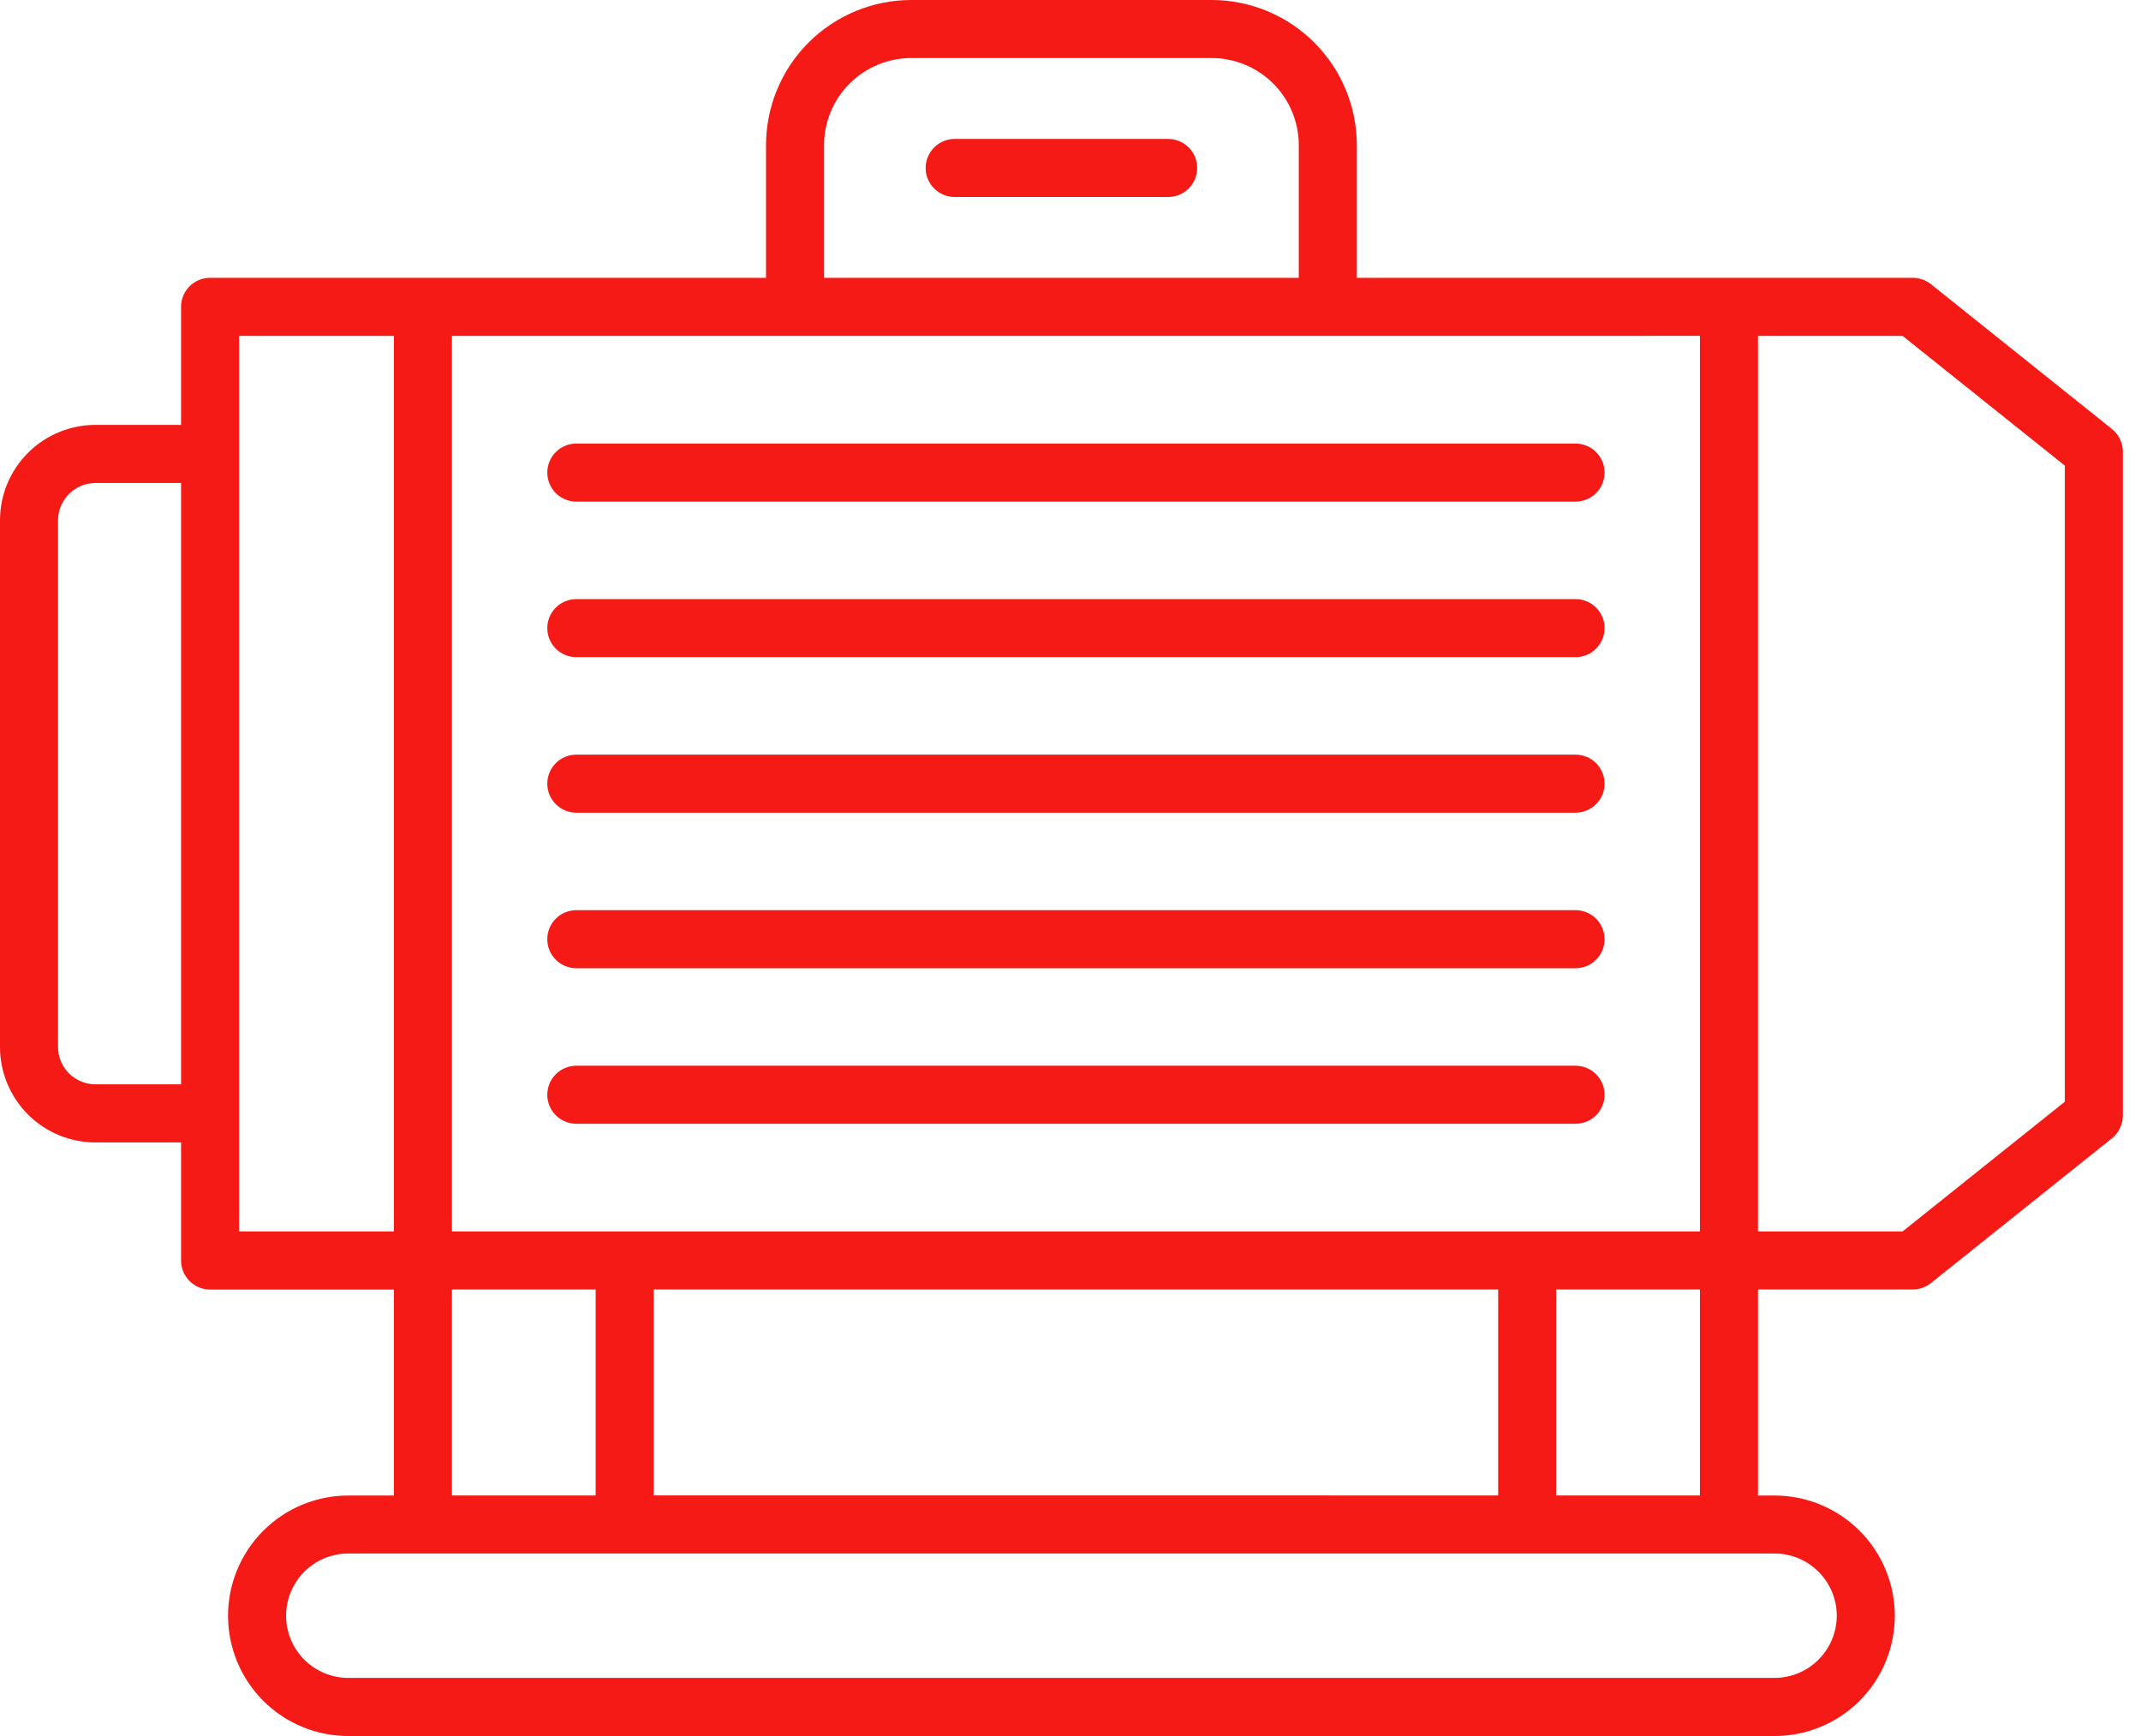
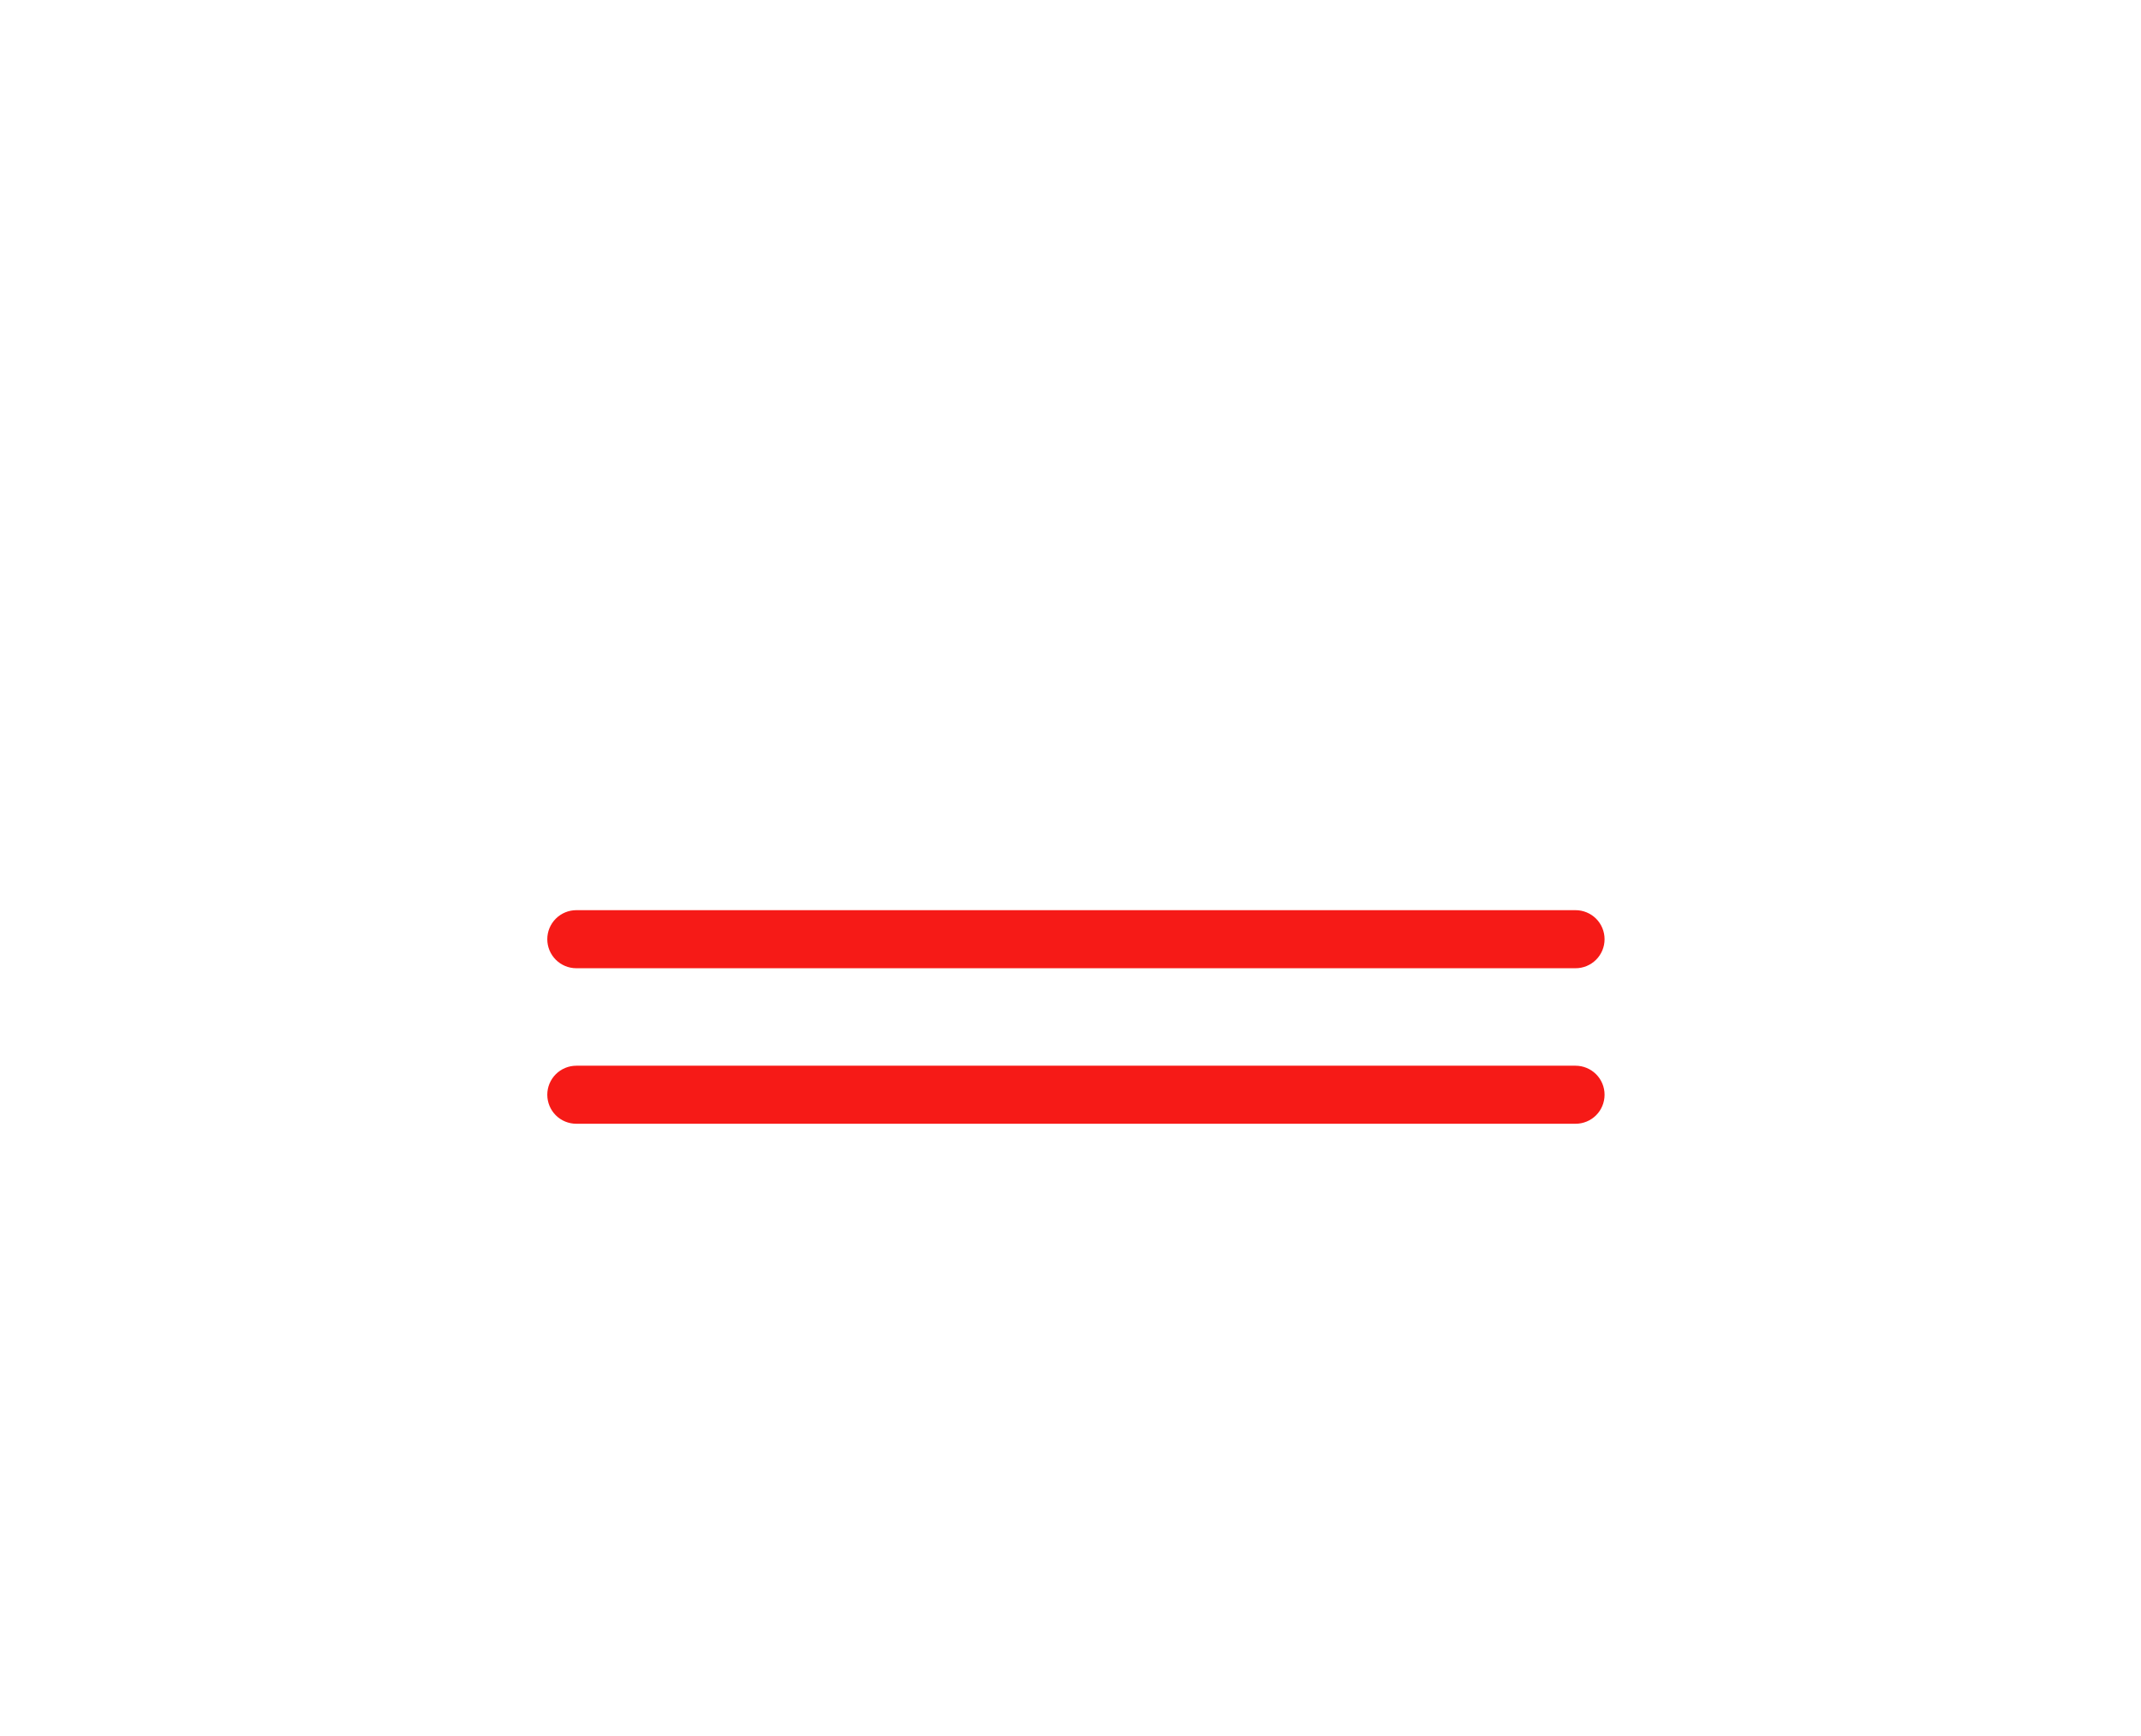
<svg xmlns="http://www.w3.org/2000/svg" width="74" height="60" viewBox="0 0 74 60" fill="none">
-   <path d="M72.996 14.827L66.738 9.821C66.56 9.679 66.339 9.602 66.112 9.602H46.897V5.016C46.895 3.686 46.366 2.411 45.426 1.471C44.486 0.53 43.211 0.001 41.881 0H31.491C30.162 0.002 28.887 0.53 27.946 1.471C27.006 2.411 26.477 3.686 26.476 5.016V9.602H7.261C7.129 9.601 6.999 9.627 6.877 9.678C6.755 9.728 6.645 9.802 6.552 9.895C6.458 9.988 6.384 10.099 6.334 10.221C6.284 10.342 6.258 10.473 6.258 10.605V14.685H3.296C2.422 14.686 1.584 15.034 0.966 15.652C0.348 16.271 0 17.109 0 17.983V36.189C0.001 37.063 0.349 37.901 0.967 38.519C1.584 39.137 2.422 39.484 3.296 39.485H6.258V43.566C6.258 43.697 6.284 43.828 6.334 43.95C6.384 44.071 6.458 44.182 6.552 44.275C6.645 44.368 6.755 44.442 6.877 44.493C6.999 44.543 7.129 44.569 7.261 44.569H13.614V51.688H12.038C10.935 51.688 9.878 52.126 9.099 52.906C8.32 53.685 7.882 54.742 7.882 55.844C7.882 56.946 8.32 58.003 9.099 58.783C9.878 59.562 10.935 60 12.038 60H61.335C62.437 60 63.494 59.562 64.274 58.783C65.053 58.003 65.491 56.946 65.491 55.844C65.491 54.742 65.053 53.685 64.274 52.906C63.494 52.126 62.437 51.688 61.335 51.688H60.762V44.566H66.112C66.339 44.566 66.56 44.489 66.738 44.346L72.996 39.342C73.114 39.248 73.208 39.129 73.273 38.993C73.339 38.858 73.373 38.709 73.373 38.559V15.611C73.373 15.46 73.339 15.312 73.274 15.176C73.209 15.04 73.114 14.921 72.996 14.827ZM28.482 5.016C28.483 4.218 28.8 3.453 29.364 2.889C29.928 2.325 30.693 2.007 31.491 2.006H41.881C42.679 2.007 43.444 2.325 44.008 2.889C44.572 3.453 44.889 4.218 44.89 5.016V9.602H28.482V5.016ZM58.755 11.608V42.56H15.62V11.61L58.755 11.608ZM22.595 51.683V44.566H51.781V51.685L22.595 51.683ZM3.296 37.476C2.955 37.476 2.627 37.34 2.386 37.099C2.144 36.858 2.007 36.531 2.006 36.189V17.983C2.007 17.641 2.143 17.314 2.385 17.072C2.626 16.83 2.954 16.694 3.296 16.693H6.258V37.476H3.296ZM8.264 11.61H13.614V42.56H8.264V11.61ZM15.62 44.566H20.588V51.685H15.62V44.566ZM63.485 55.841C63.484 56.411 63.257 56.957 62.854 57.36C62.451 57.763 61.905 57.99 61.335 57.991H12.038C11.468 57.991 10.921 57.764 10.518 57.361C10.115 56.958 9.888 56.411 9.888 55.841C9.888 55.271 10.115 54.724 10.518 54.321C10.921 53.918 11.468 53.692 12.038 53.692H61.335C61.905 53.692 62.451 53.919 62.854 54.322C63.257 54.725 63.484 55.271 63.485 55.841ZM53.787 51.685V44.566H58.755V51.685H53.787ZM71.367 38.077L65.76 42.56H60.762V11.61H65.76L71.367 16.093V38.077Z" fill="#F61A17" />
-   <path d="M19.92 17.337H54.456C54.722 17.337 54.977 17.231 55.166 17.043C55.354 16.855 55.459 16.599 55.459 16.334C55.459 16.067 55.354 15.812 55.166 15.624C54.977 15.436 54.722 15.33 54.456 15.33H19.92C19.654 15.33 19.398 15.436 19.21 15.624C19.022 15.812 18.916 16.067 18.916 16.334C18.916 16.599 19.022 16.855 19.21 17.043C19.398 17.231 19.654 17.337 19.92 17.337Z" fill="#F61A17" />
-   <path d="M19.92 22.712H54.456C54.722 22.712 54.977 22.607 55.166 22.419C55.354 22.23 55.459 21.975 55.459 21.709C55.459 21.443 55.354 21.188 55.166 21C54.977 20.812 54.722 20.706 54.456 20.706H19.92C19.654 20.706 19.398 20.812 19.21 21C19.022 21.188 18.916 21.443 18.916 21.709C18.916 21.975 19.022 22.23 19.21 22.419C19.398 22.607 19.654 22.712 19.92 22.712Z" fill="#F61A17" />
-   <path d="M19.92 28.088H54.456C54.722 28.088 54.977 27.982 55.166 27.794C55.354 27.606 55.459 27.351 55.459 27.085C55.459 26.819 55.354 26.564 55.166 26.375C54.977 26.187 54.722 26.082 54.456 26.082H19.92C19.654 26.082 19.398 26.187 19.21 26.375C19.022 26.564 18.916 26.819 18.916 27.085C18.916 27.351 19.022 27.606 19.21 27.794C19.398 27.982 19.654 28.088 19.92 28.088Z" fill="#F61A17" />
  <path d="M19.92 33.464H54.456C54.722 33.464 54.977 33.358 55.166 33.17C55.354 32.982 55.459 32.727 55.459 32.461C55.459 32.194 55.354 31.939 55.166 31.751C54.977 31.563 54.722 31.457 54.456 31.457H19.92C19.654 31.457 19.398 31.563 19.21 31.751C19.022 31.939 18.916 32.194 18.916 32.461C18.916 32.727 19.022 32.982 19.21 33.17C19.398 33.358 19.654 33.464 19.92 33.464Z" fill="#F61A17" />
  <path d="M19.92 38.839H54.456C54.722 38.839 54.977 38.734 55.166 38.546C55.354 38.358 55.459 38.102 55.459 37.836C55.459 37.57 55.354 37.315 55.166 37.127C54.977 36.939 54.722 36.833 54.456 36.833H19.92C19.654 36.833 19.398 36.939 19.21 37.127C19.022 37.315 18.916 37.57 18.916 37.836C18.916 38.102 19.022 38.358 19.21 38.546C19.398 38.734 19.654 38.839 19.92 38.839Z" fill="#F61A17" />
-   <path d="M40.376 4.802H32.996C32.73 4.802 32.475 4.908 32.287 5.096C32.099 5.284 31.993 5.539 31.993 5.805C31.993 6.071 32.099 6.326 32.287 6.514C32.475 6.702 32.73 6.808 32.996 6.808H40.376C40.642 6.808 40.897 6.702 41.086 6.514C41.274 6.326 41.379 6.071 41.379 5.805C41.379 5.539 41.274 5.284 41.086 5.096C40.897 4.908 40.642 4.802 40.376 4.802Z" fill="#F61A17" />
</svg>